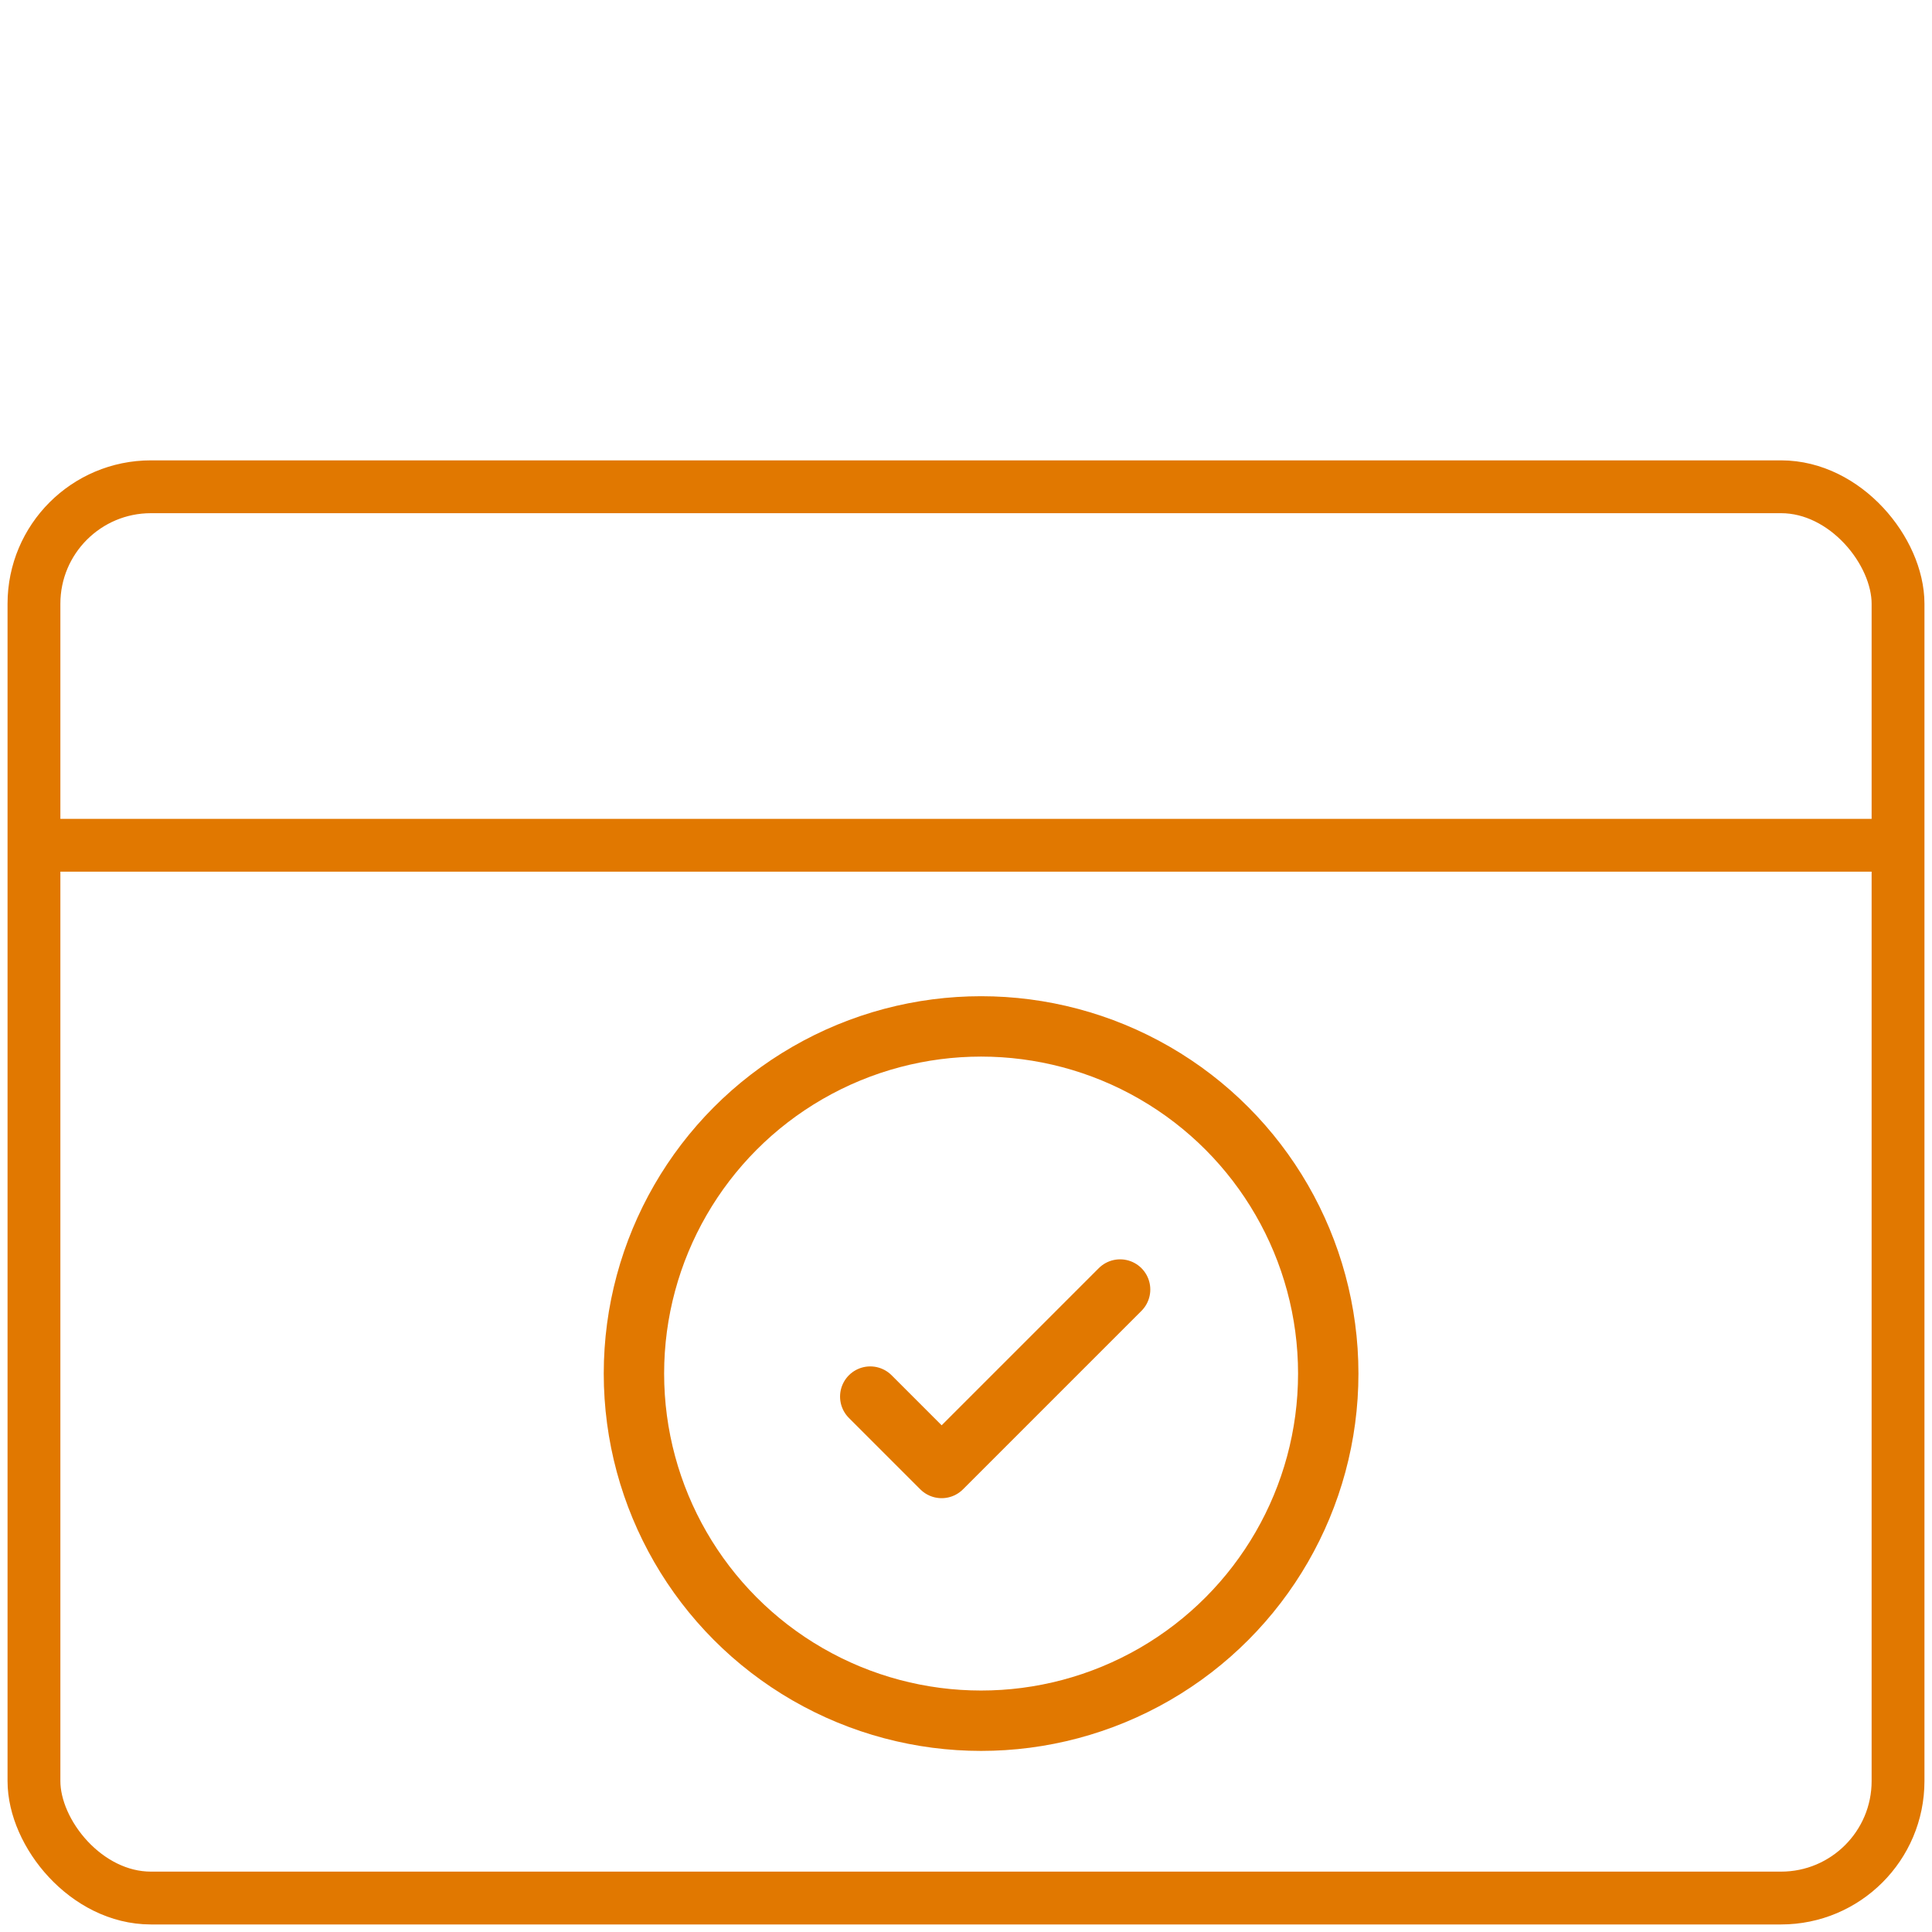
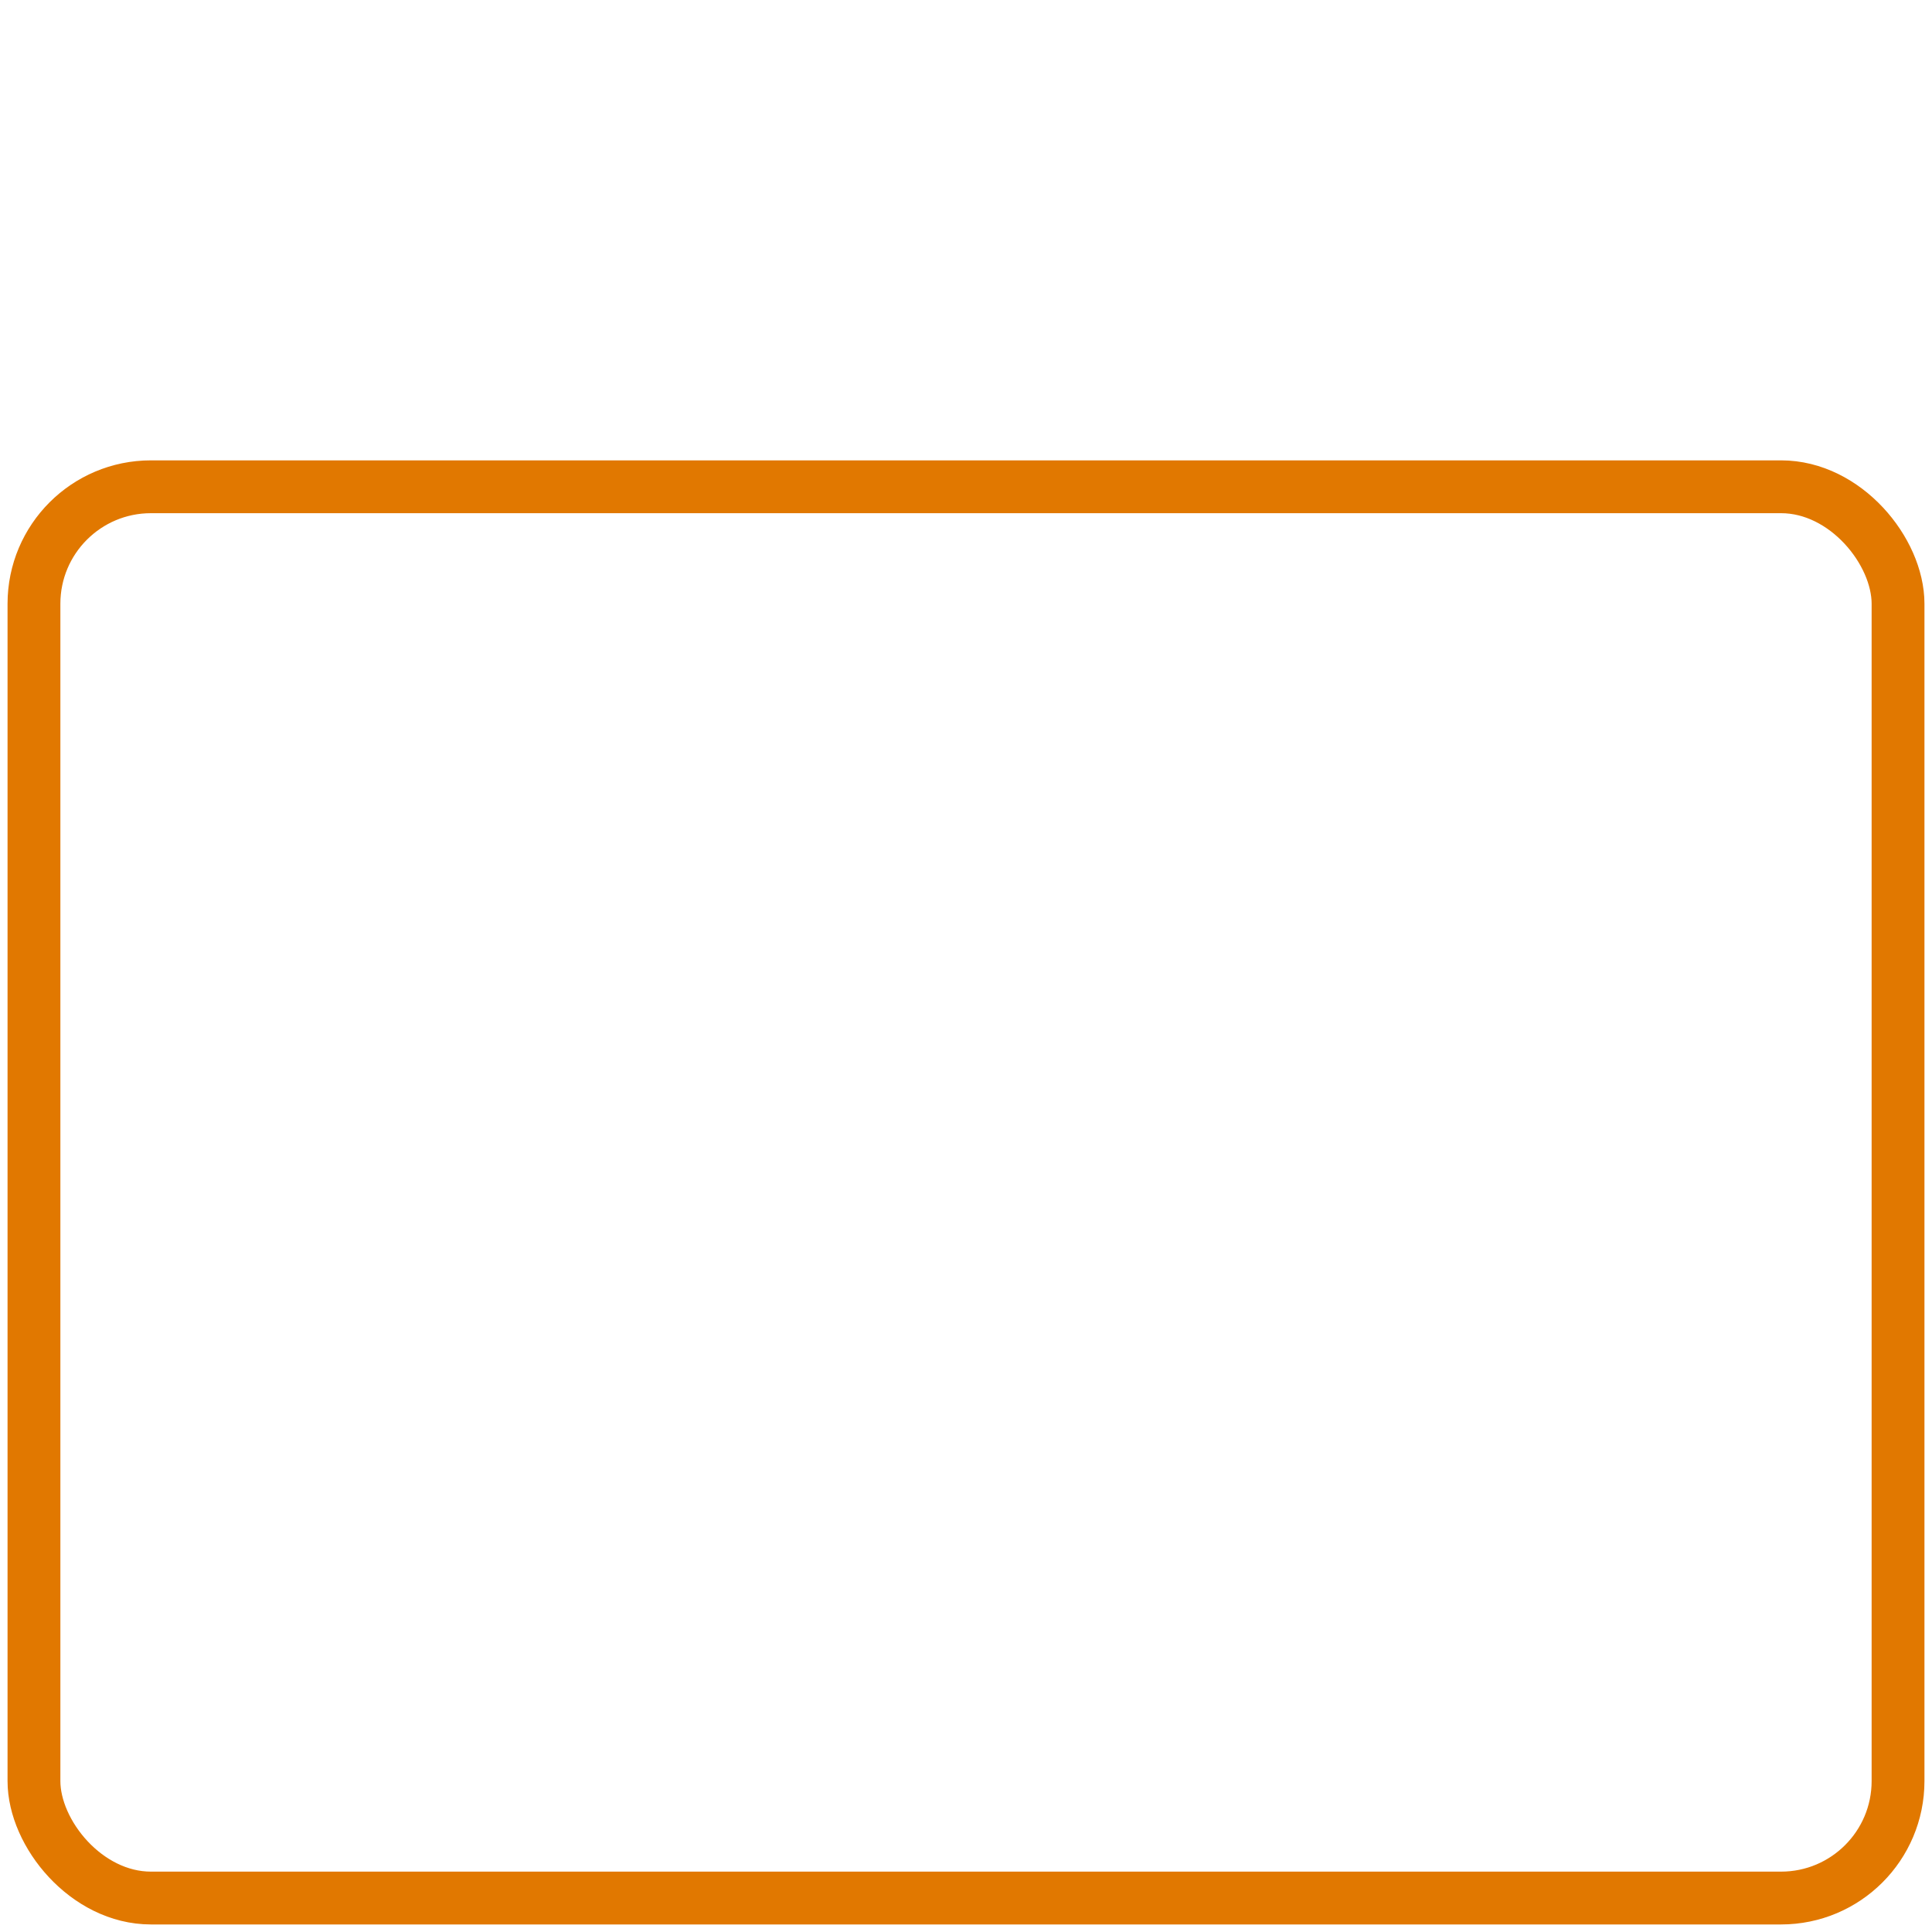
<svg xmlns="http://www.w3.org/2000/svg" width="64" height="64" viewBox="0 0 64 64">
  <g id="Group_537" data-name="Group 537" transform="translate(-853 -886)">
-     <rect id="Rectangle_76" data-name="Rectangle 76" width="64" height="64" transform="translate(853 886)" fill="rgba(255,255,255,0)" />
    <g id="Group_528" data-name="Group 528" transform="translate(0 -5.034)">
      <g id="card-emulator-pro-svgrepo-com" transform="translate(855 907.792)">
        <g id="Rectangle_232" data-name="Rectangle 232" transform="translate(0 0.242)" fill="none" stroke="#e17800" stroke-linecap="square" stroke-linejoin="round" stroke-width="1.75">
-           <rect width="60" height="45" rx="3" stroke="none" />
          <rect x="-0.875" y="-0.875" width="61.75" height="46.75" rx="3.875" fill="none" />
        </g>
-         <line id="Line_33" data-name="Line 33" x2="60" transform="translate(0 11.242)" fill="none" stroke="#e17800" stroke-linecap="square" stroke-linejoin="round" stroke-width="1.75" />
      </g>
      <g id="check-circle-svgrepo-com" transform="translate(874.252 925.12)">
-         <circle id="Ellipse_32" data-name="Ellipse 32" cx="11.5" cy="11.5" r="11.5" transform="translate(-0.252 -0.085)" fill="none" stroke="#e17800" stroke-width="2" />
-         <path id="Path_265" data-name="Path 265" d="M8.5,13.047l2.365,2.365L16.777,9.5" transform="translate(-0.924 -0.869)" fill="none" stroke="#e17800" stroke-linecap="round" stroke-linejoin="round" stroke-width="2" />
-       </g>
+         </g>
    </g>
  </g>
</svg>